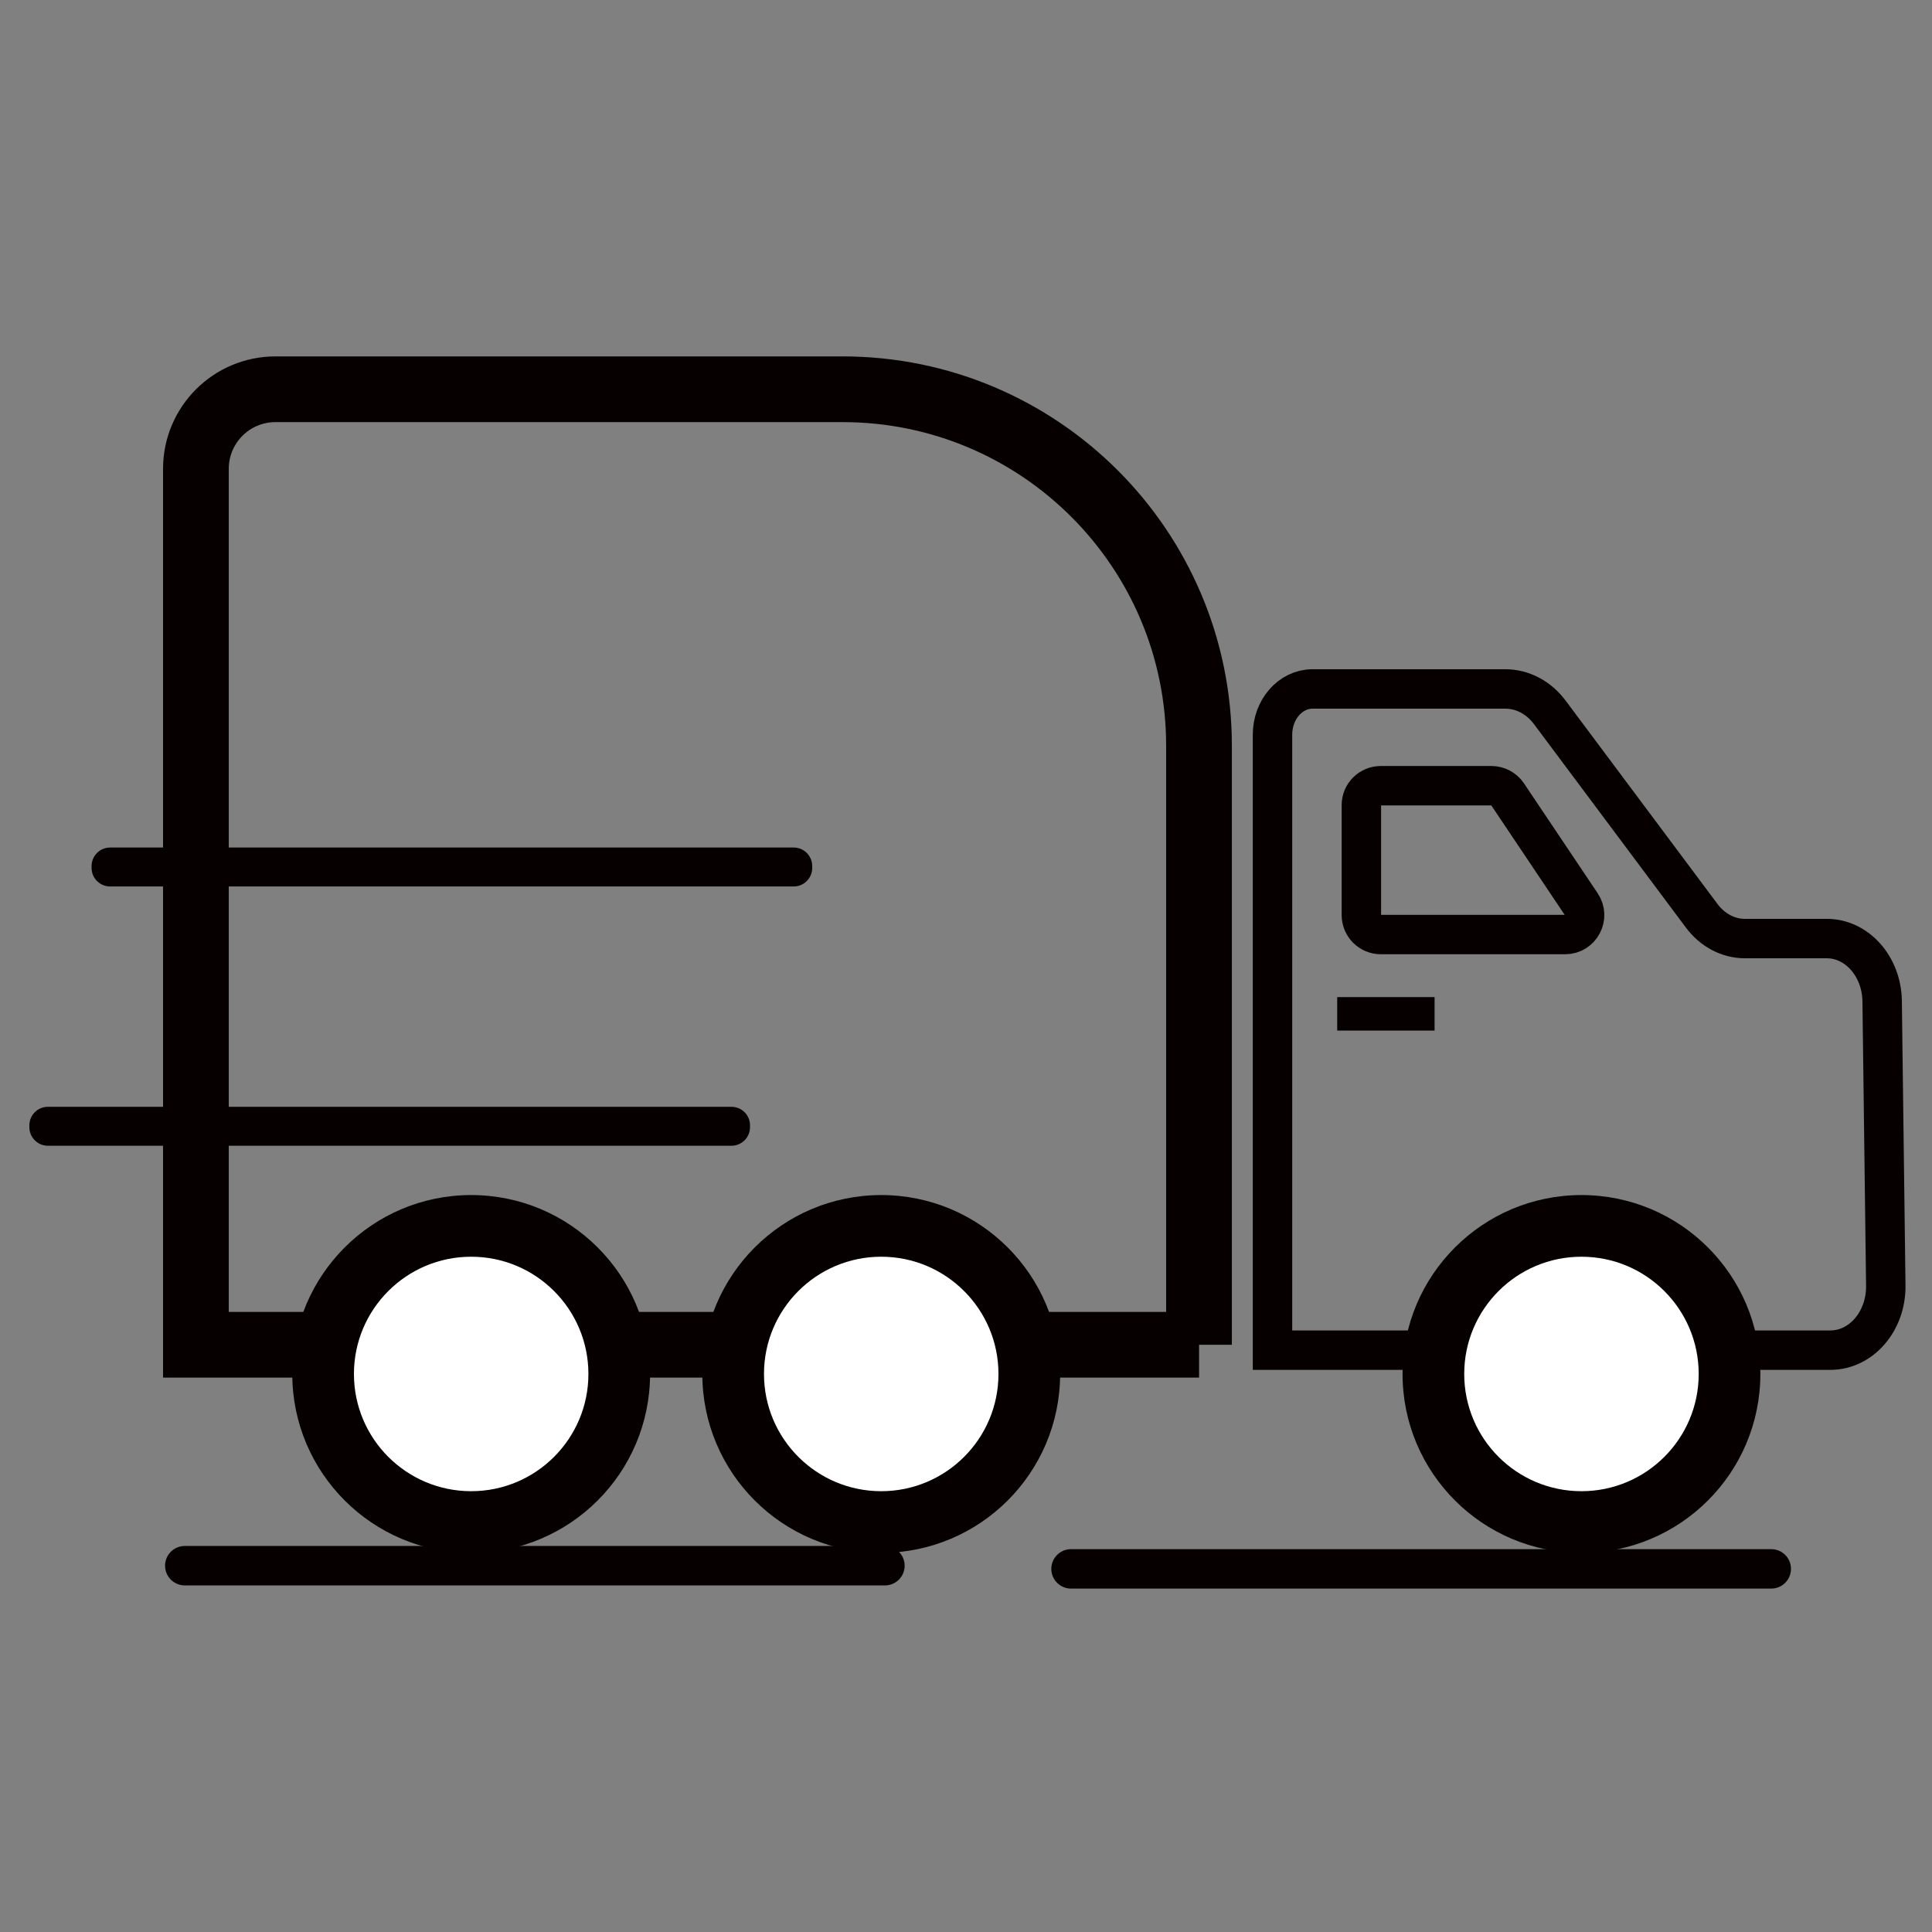
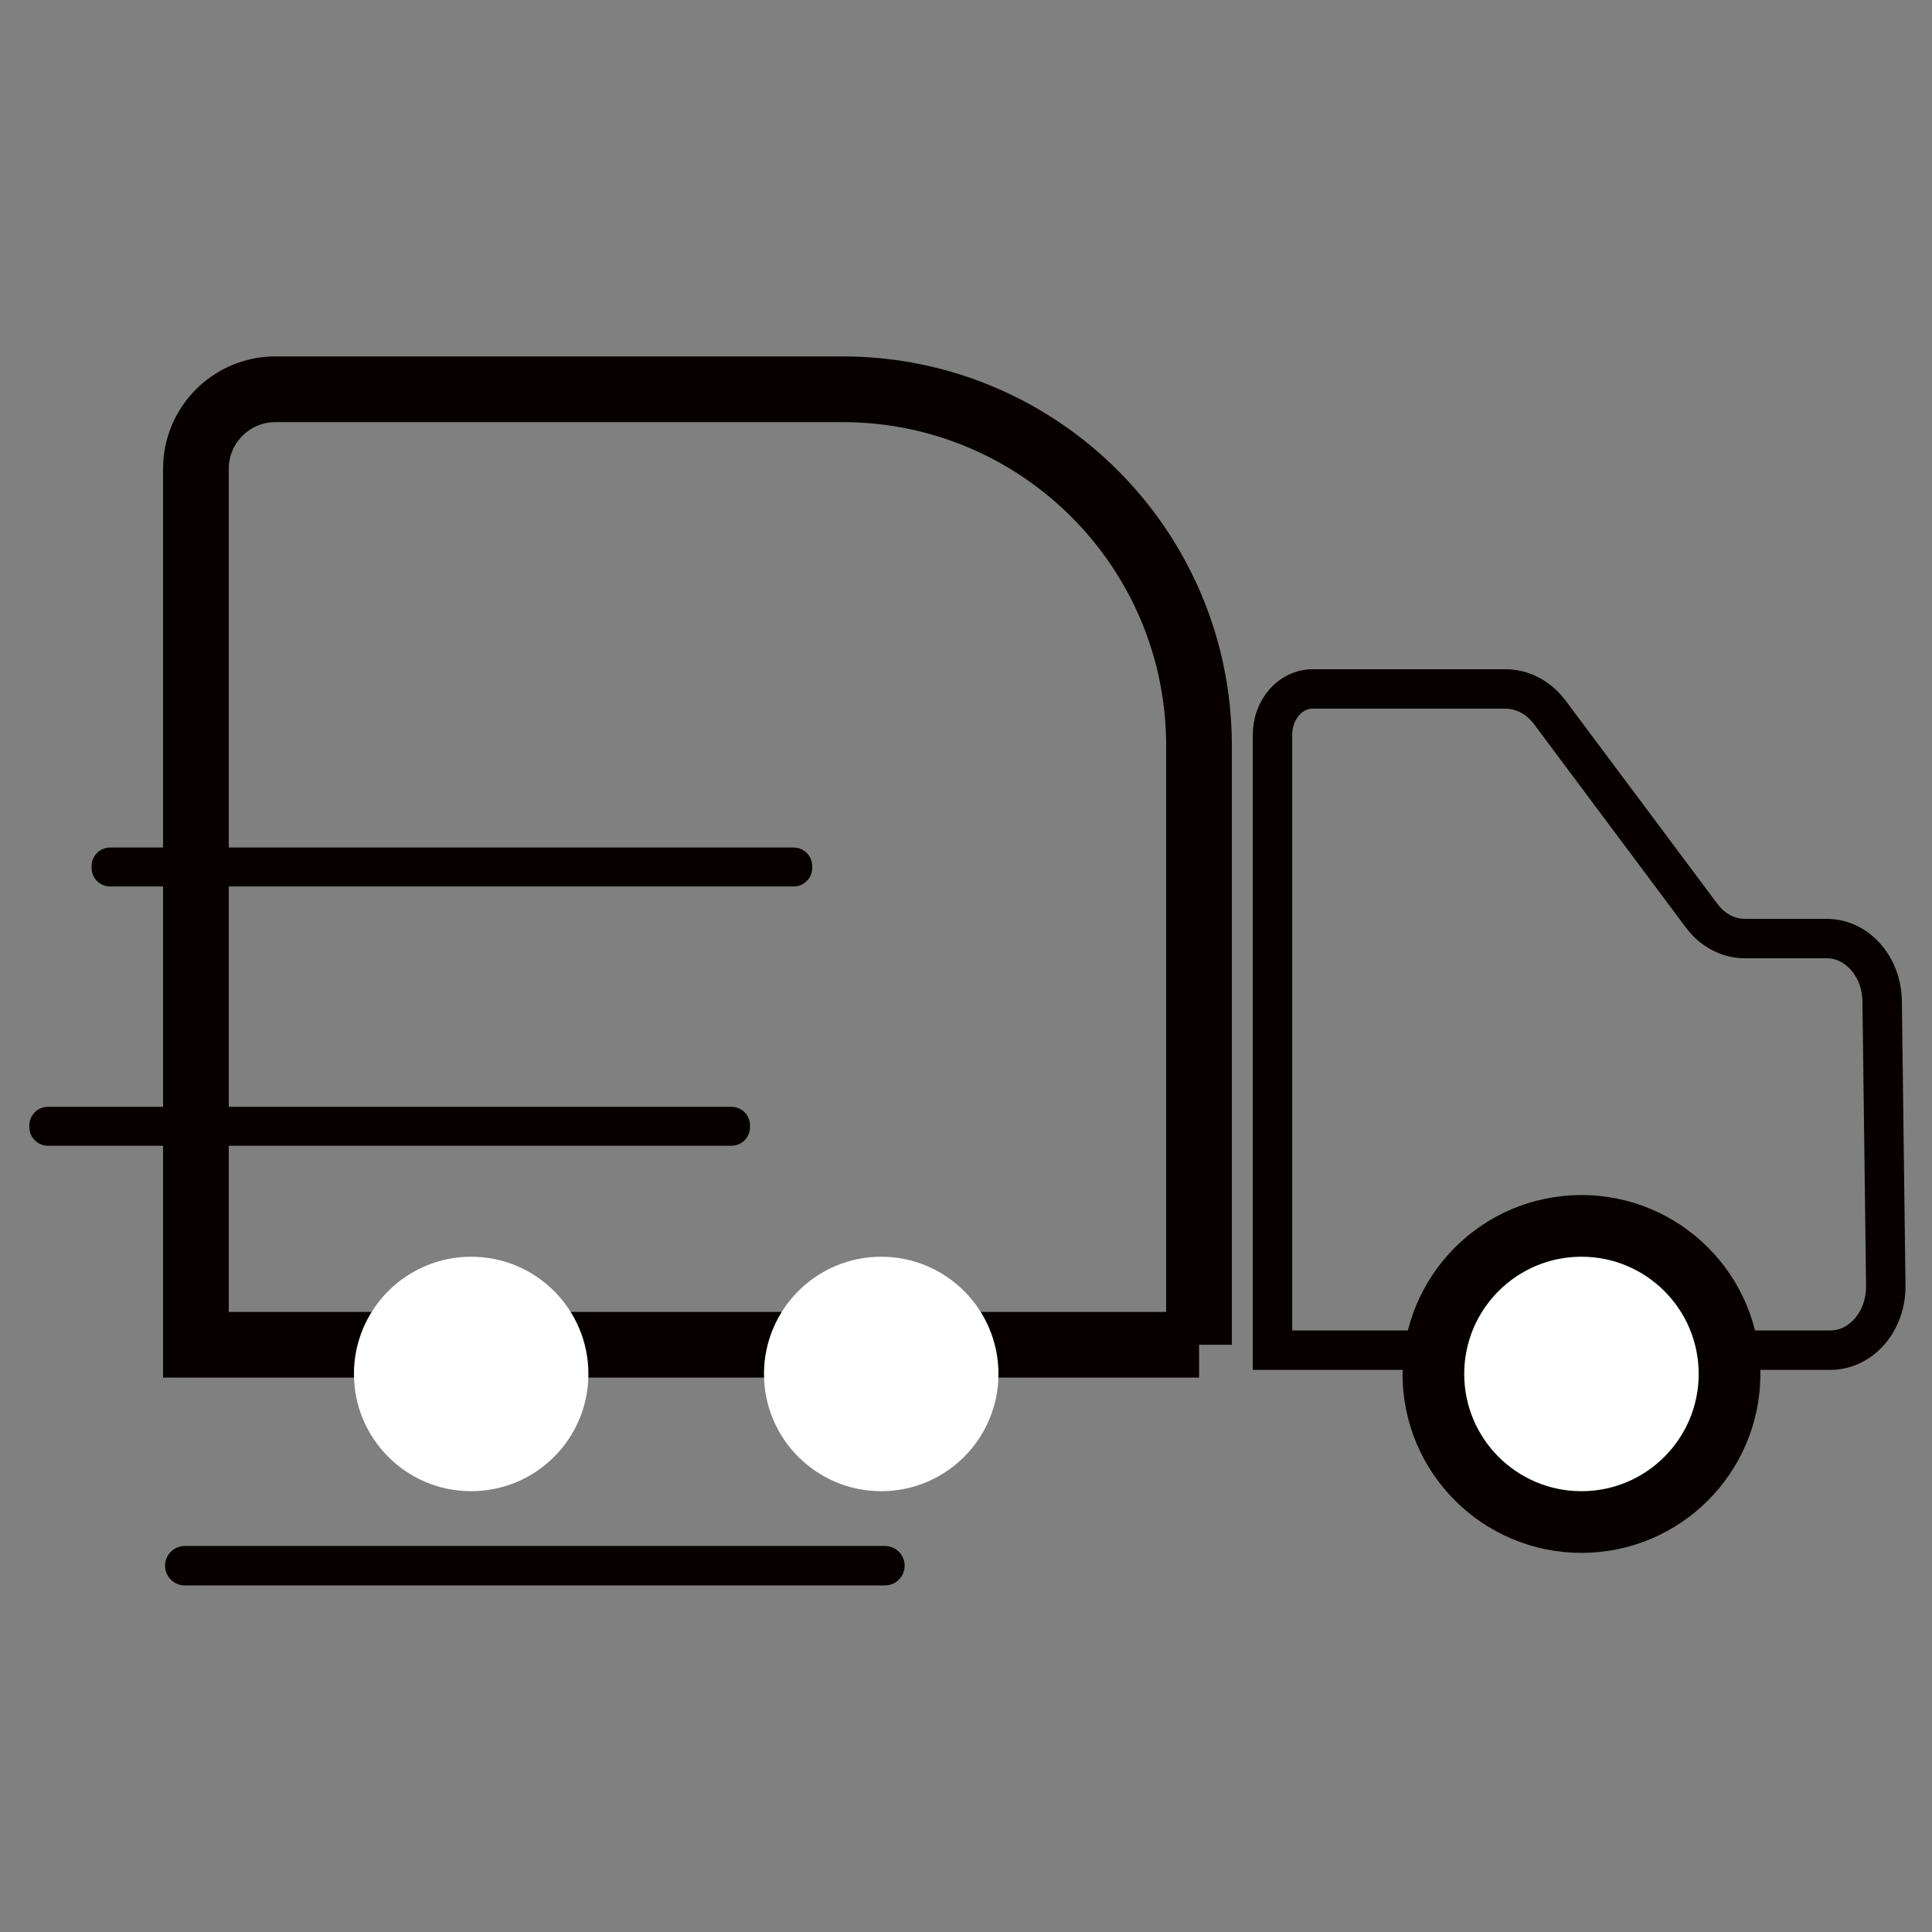
<svg xmlns="http://www.w3.org/2000/svg" id="图层_1" x="0px" y="0px" viewBox="0 0 250 250" style="enable-background:new 0 0 250 250;" xml:space="preserve">
  <rect x="0" y="0" width="250" height="250" fill="#808080" stroke="none" />
  <style type="text/css">	.st0{fill:none;stroke:#070001;stroke-width:8.504;stroke-miterlimit:10;}	.st1{fill:#070001;}	.st2{fill:#FFFFFF;}	.st3{fill:none;stroke:#070001;stroke-width:5.102;stroke-miterlimit:10;}	.st4{fill:none;stroke:#070001;stroke-width:5.102;stroke-linecap:round;stroke-miterlimit:10;}</style>
  <path class="st0" d="M155.16,174.01H25.35V60.67c0-5.69,4.61-10.3,10.3-10.3h73.37c25.48,0,46.13,20.65,46.13,46.13V174.01z" />
  <g>
-     <circle class="st1" cx="114.03" cy="177.79" r="23.15" />
    <circle class="st2" cx="114.03" cy="177.79" r="15.17" />
  </g>
  <g>
-     <circle class="st1" cx="60.97" cy="177.79" r="23.15" />
    <circle class="st2" cx="60.97" cy="177.79" r="15.17" />
  </g>
  <path class="st1" d="M94.65,143.22H6.2c-1.33,0-2.4,1.08-2.4,2.4v0.24c0,1.33,1.08,2.4,2.4,2.4h88.45c1.33,0,2.4-1.08,2.4-2.4v-0.24 C97.06,144.3,95.98,143.22,94.65,143.22z" />
  <path class="st1" d="M102.7,109.67H14.25c-1.33,0-2.4,1.08-2.4,2.4v0.24c0,1.33,1.08,2.4,2.4,2.4h88.45c1.33,0,2.4-1.08,2.4-2.4 v-0.24C105.1,110.75,104.03,109.67,102.7,109.67z" />
-   <rect x="173.04" y="129.03" transform="matrix(-1 -1.224647e-16 1.224647e-16 -1 358.674 262.386)" class="st1" width="12.6" height="4.33" />
  <path class="st3" d="M164.66,95.08v79.63h72.19c4,0,7.23-3.76,7.17-8.35l-0.47-36.81c-0.06-4.49-3.25-8.1-7.17-8.1h-10.59 c-2.16,0-4.2-1.08-5.6-2.96l-19.64-26.3c-1.44-1.93-3.54-3.04-5.76-3.04h-24.96C166.97,89.16,164.66,91.81,164.66,95.08z" />
-   <path class="st3" d="M178.68,101.67h14.31c0.84,0,1.62,0.42,2.09,1.11l9.54,14.23c1.12,1.67-0.08,3.92-2.09,3.92h-23.85 c-1.39,0-2.52-1.13-2.52-2.52v-14.23C176.16,102.79,177.29,101.67,178.68,101.67z" />
  <line class="st4" x1="23.91" y1="202.6" x2="114.51" y2="202.6" />
-   <line class="st4" x1="138.59" y1="203.01" x2="229.2" y2="203.01" />
  <g>
    <circle class="st1" cx="204.64" cy="177.79" r="23.15" />
    <circle class="st2" cx="204.64" cy="177.79" r="15.17" />
  </g>
</svg>